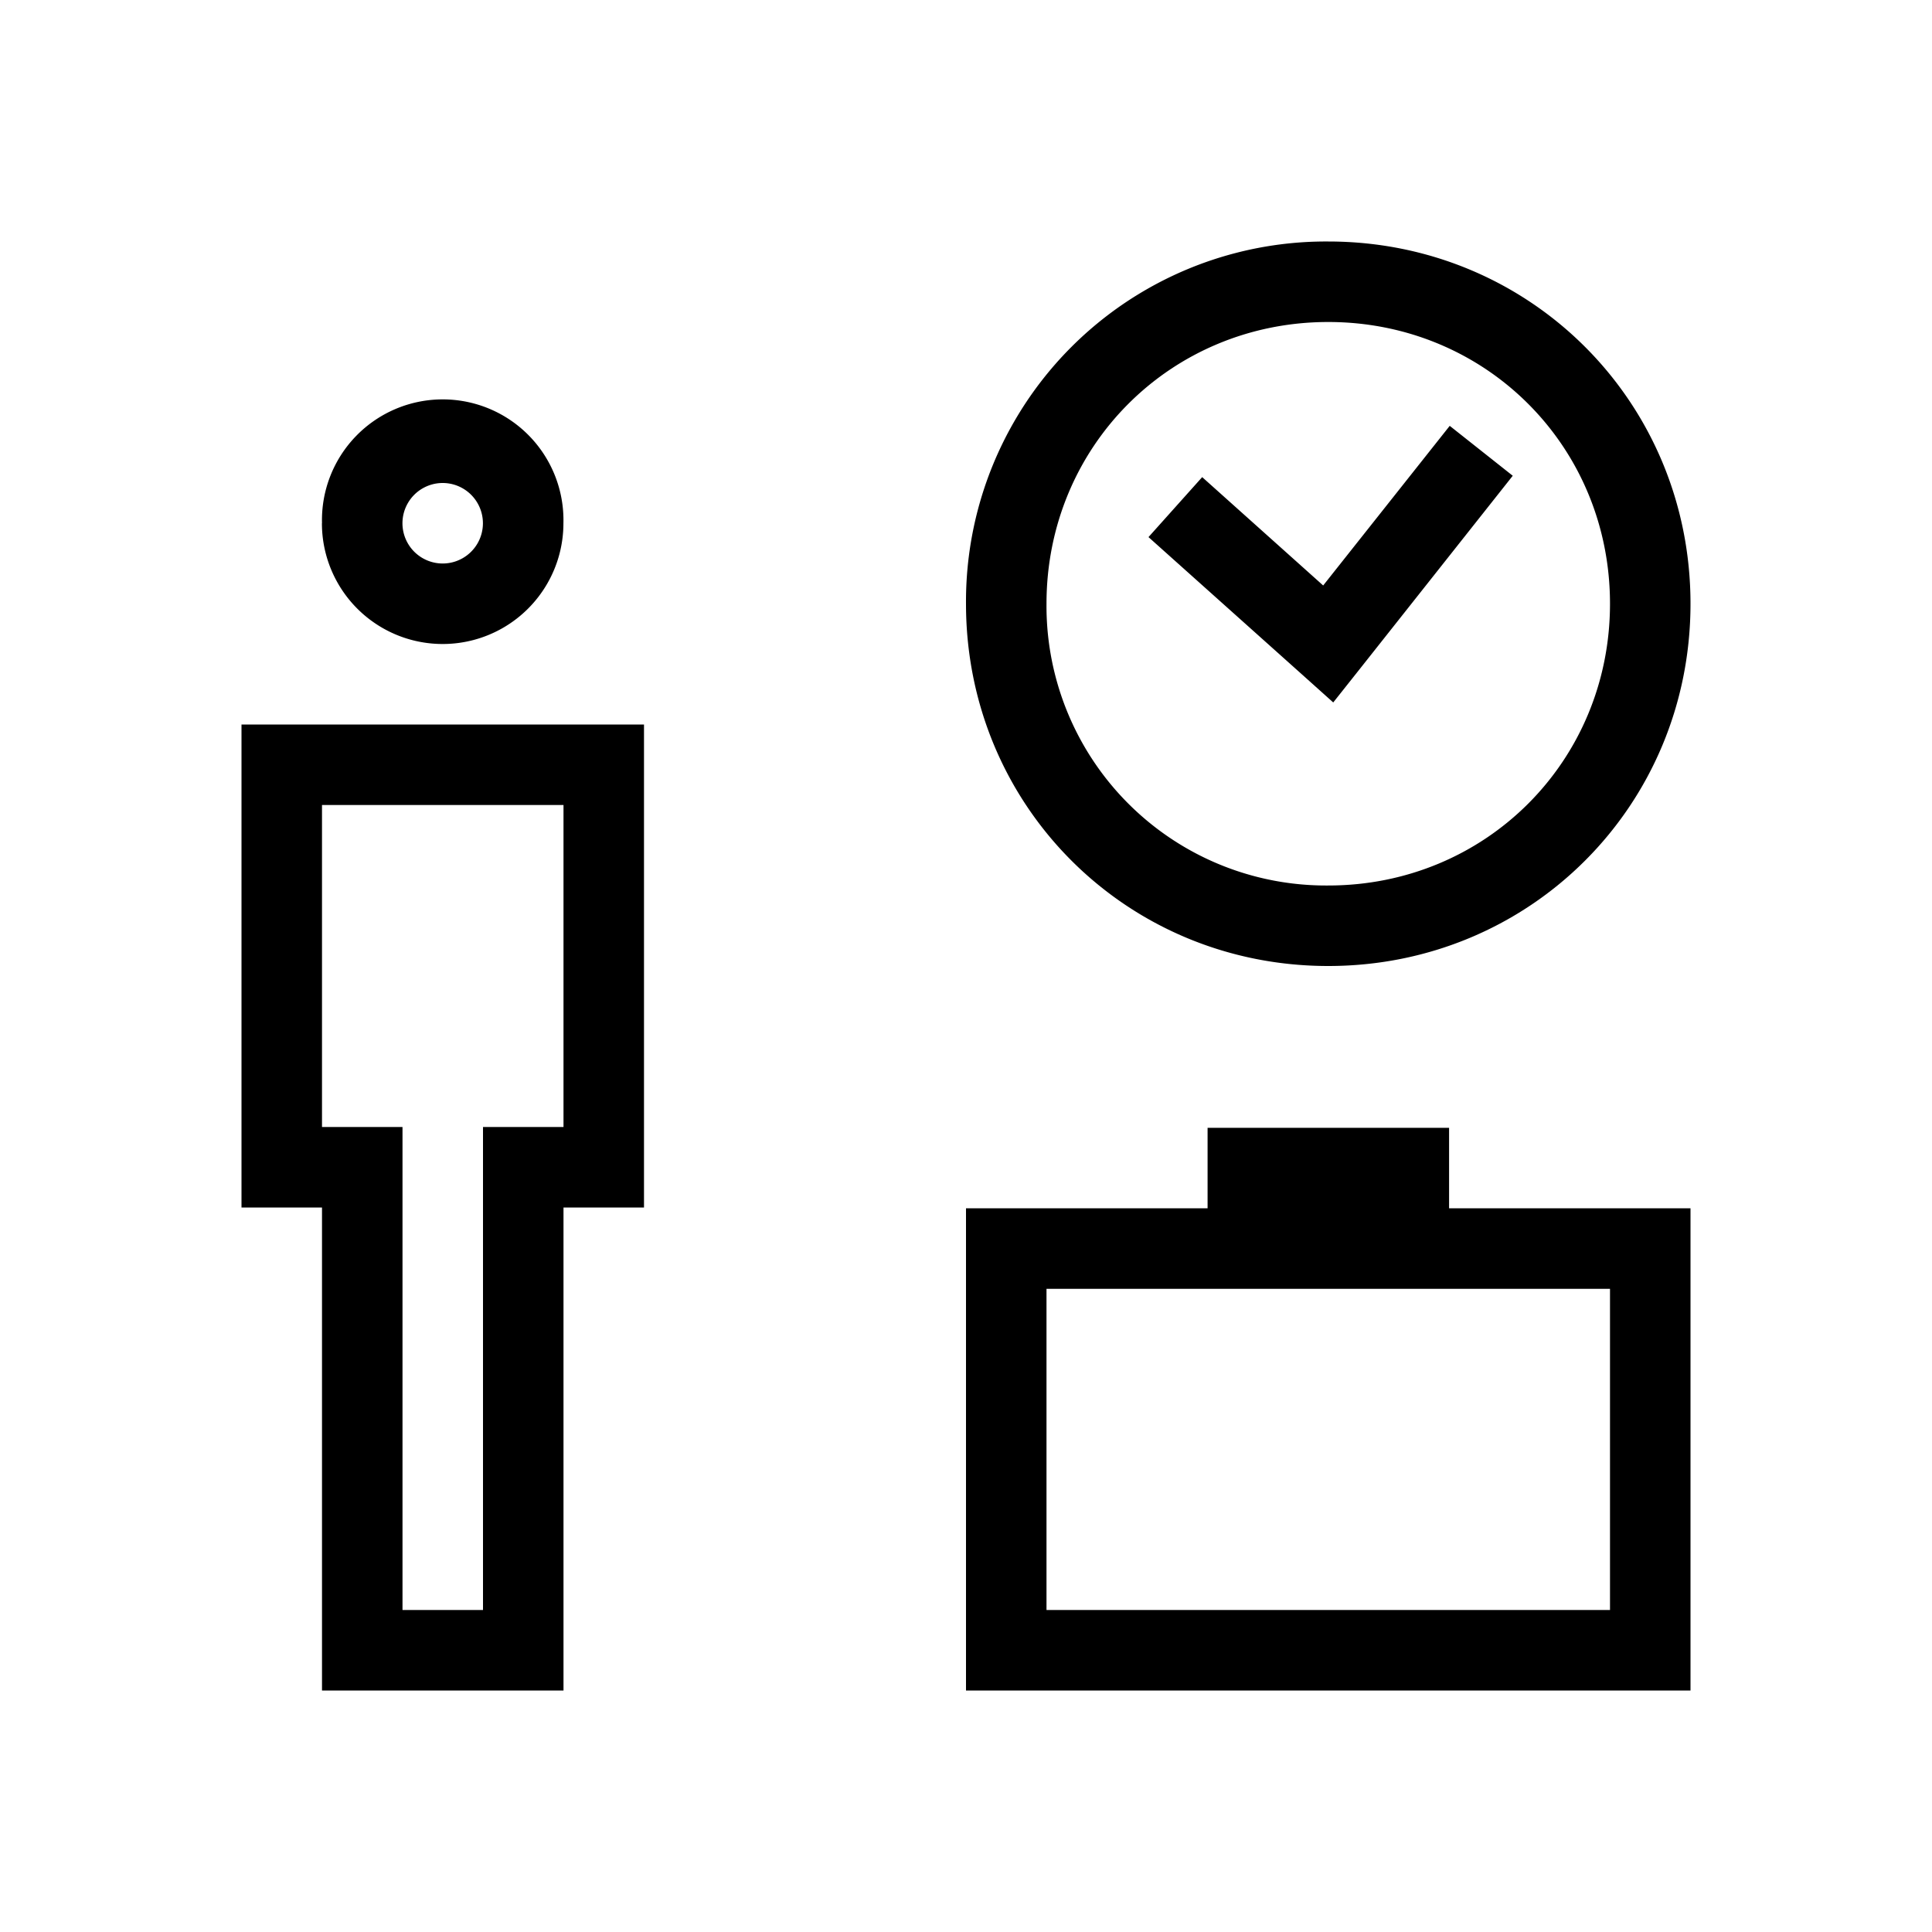
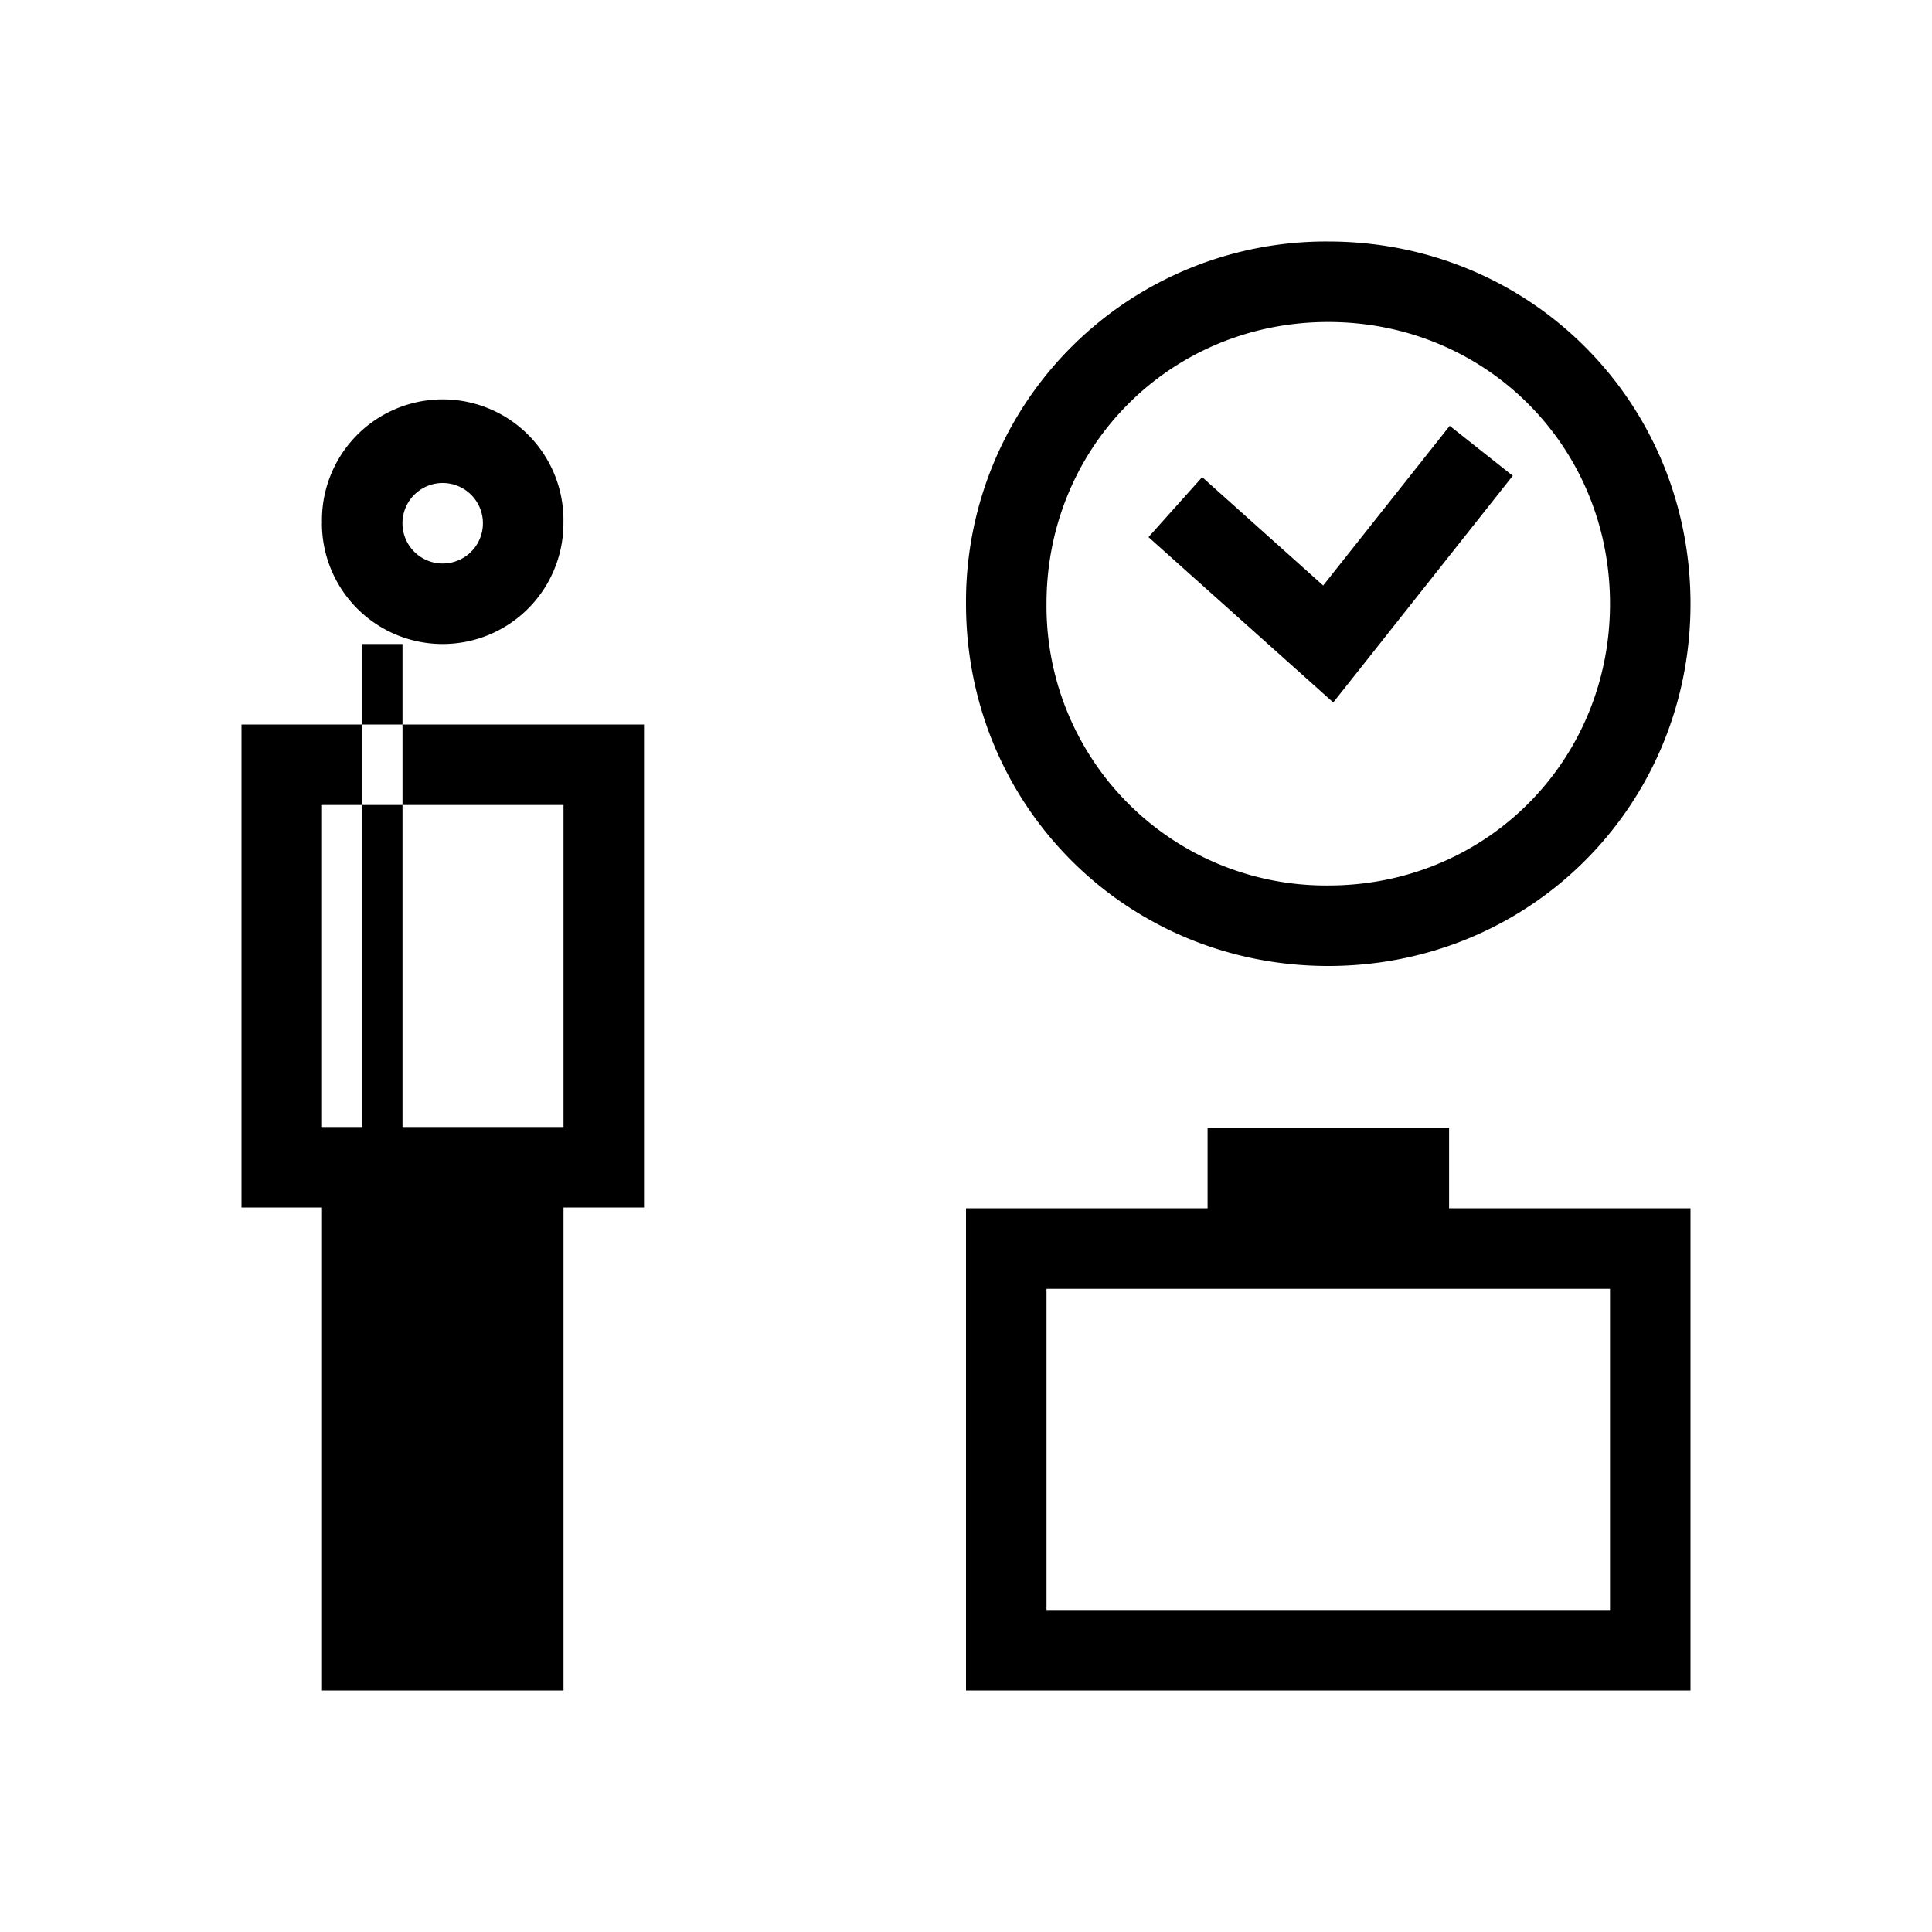
<svg xmlns="http://www.w3.org/2000/svg" width="24" height="24" viewBox="0 0 24 24" fill="none">
-   <path fill-rule="evenodd" clip-rule="evenodd" d="M13 7.5C13 5.544 14.545 4 16.5 4 18.456 4 20 5.544 20 7.5S18.456 11 16.5 11A3.472 3.472 0 0 1 13 7.5ZM16.5 3A4.472 4.472 0 0 0 12 7.5c0 2.508 1.993 4.5 4.5 4.5 2.508 0 4.5-1.992 4.5-4.5S19.008 3 16.5 3Zm.392 5.31 1.9-2.4-.783-.62-1.572 1.983-1.503-1.346-.667.745 1.9 1.7.395.354.33-.416ZM12 15.01h9V21h-9v-5.99Zm1 1V20h7v-3.99h-7Zm2.001-1h3v-1h-3v1ZM5.5 6a.5.5 0 1 0-.001 1 .5.5 0 0 0 0-1ZM4 6.5a1.5 1.5 0 1 1 2.999 0 1.5 1.5 0 0 1-3 0ZM3.5 9H3v6h1v6h3v-6h1V9H3.5Zm1 5H4v-4h3v4H6v6H5v-6h-.5Z" fill="#000" />
+   <path fill-rule="evenodd" clip-rule="evenodd" d="M13 7.5C13 5.544 14.545 4 16.5 4 18.456 4 20 5.544 20 7.5S18.456 11 16.5 11A3.472 3.472 0 0 1 13 7.5ZM16.5 3A4.472 4.472 0 0 0 12 7.5c0 2.508 1.993 4.5 4.5 4.5 2.508 0 4.5-1.992 4.5-4.5S19.008 3 16.5 3Zm.392 5.31 1.9-2.4-.783-.62-1.572 1.983-1.503-1.346-.667.745 1.9 1.7.395.354.33-.416ZM12 15.01h9V21h-9v-5.99Zm1 1V20h7v-3.99h-7Zm2.001-1h3v-1h-3v1ZM5.5 6a.5.5 0 1 0-.001 1 .5.5 0 0 0 0-1ZM4 6.5a1.5 1.5 0 1 1 2.999 0 1.5 1.5 0 0 1-3 0ZM3.5 9H3v6h1v6h3v-6h1V9H3.5Zm1 5H4v-4h3v4H6H5v-6h-.5Z" fill="#000" />
</svg>